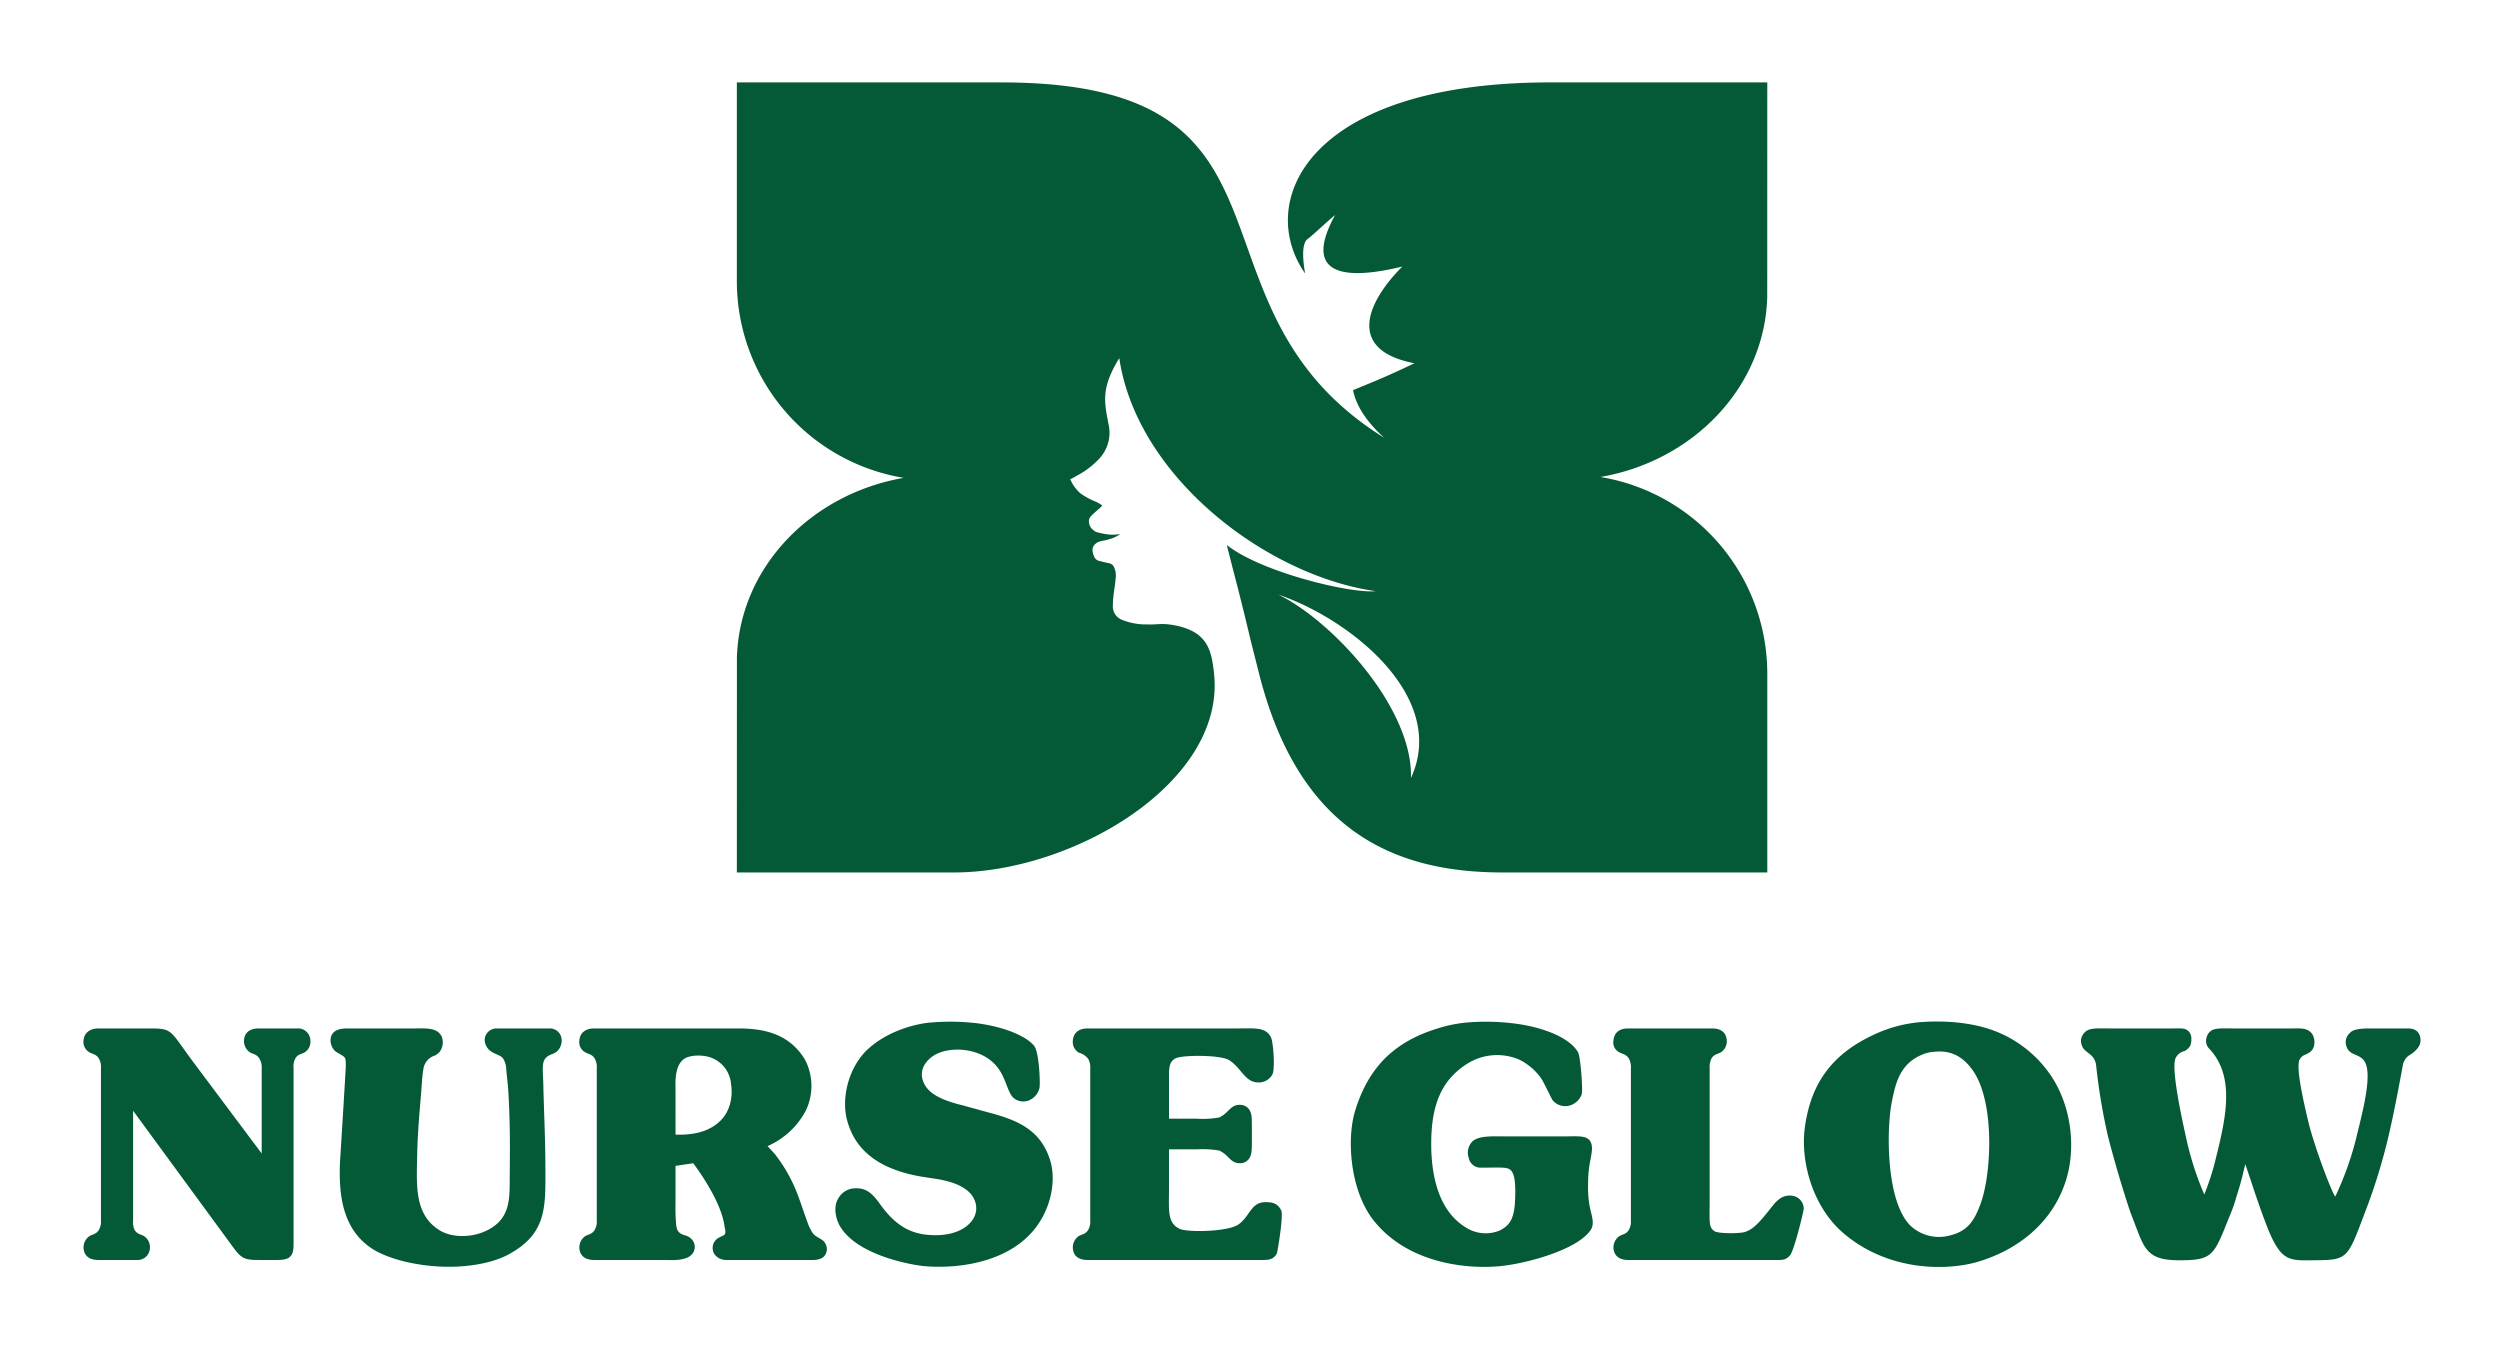
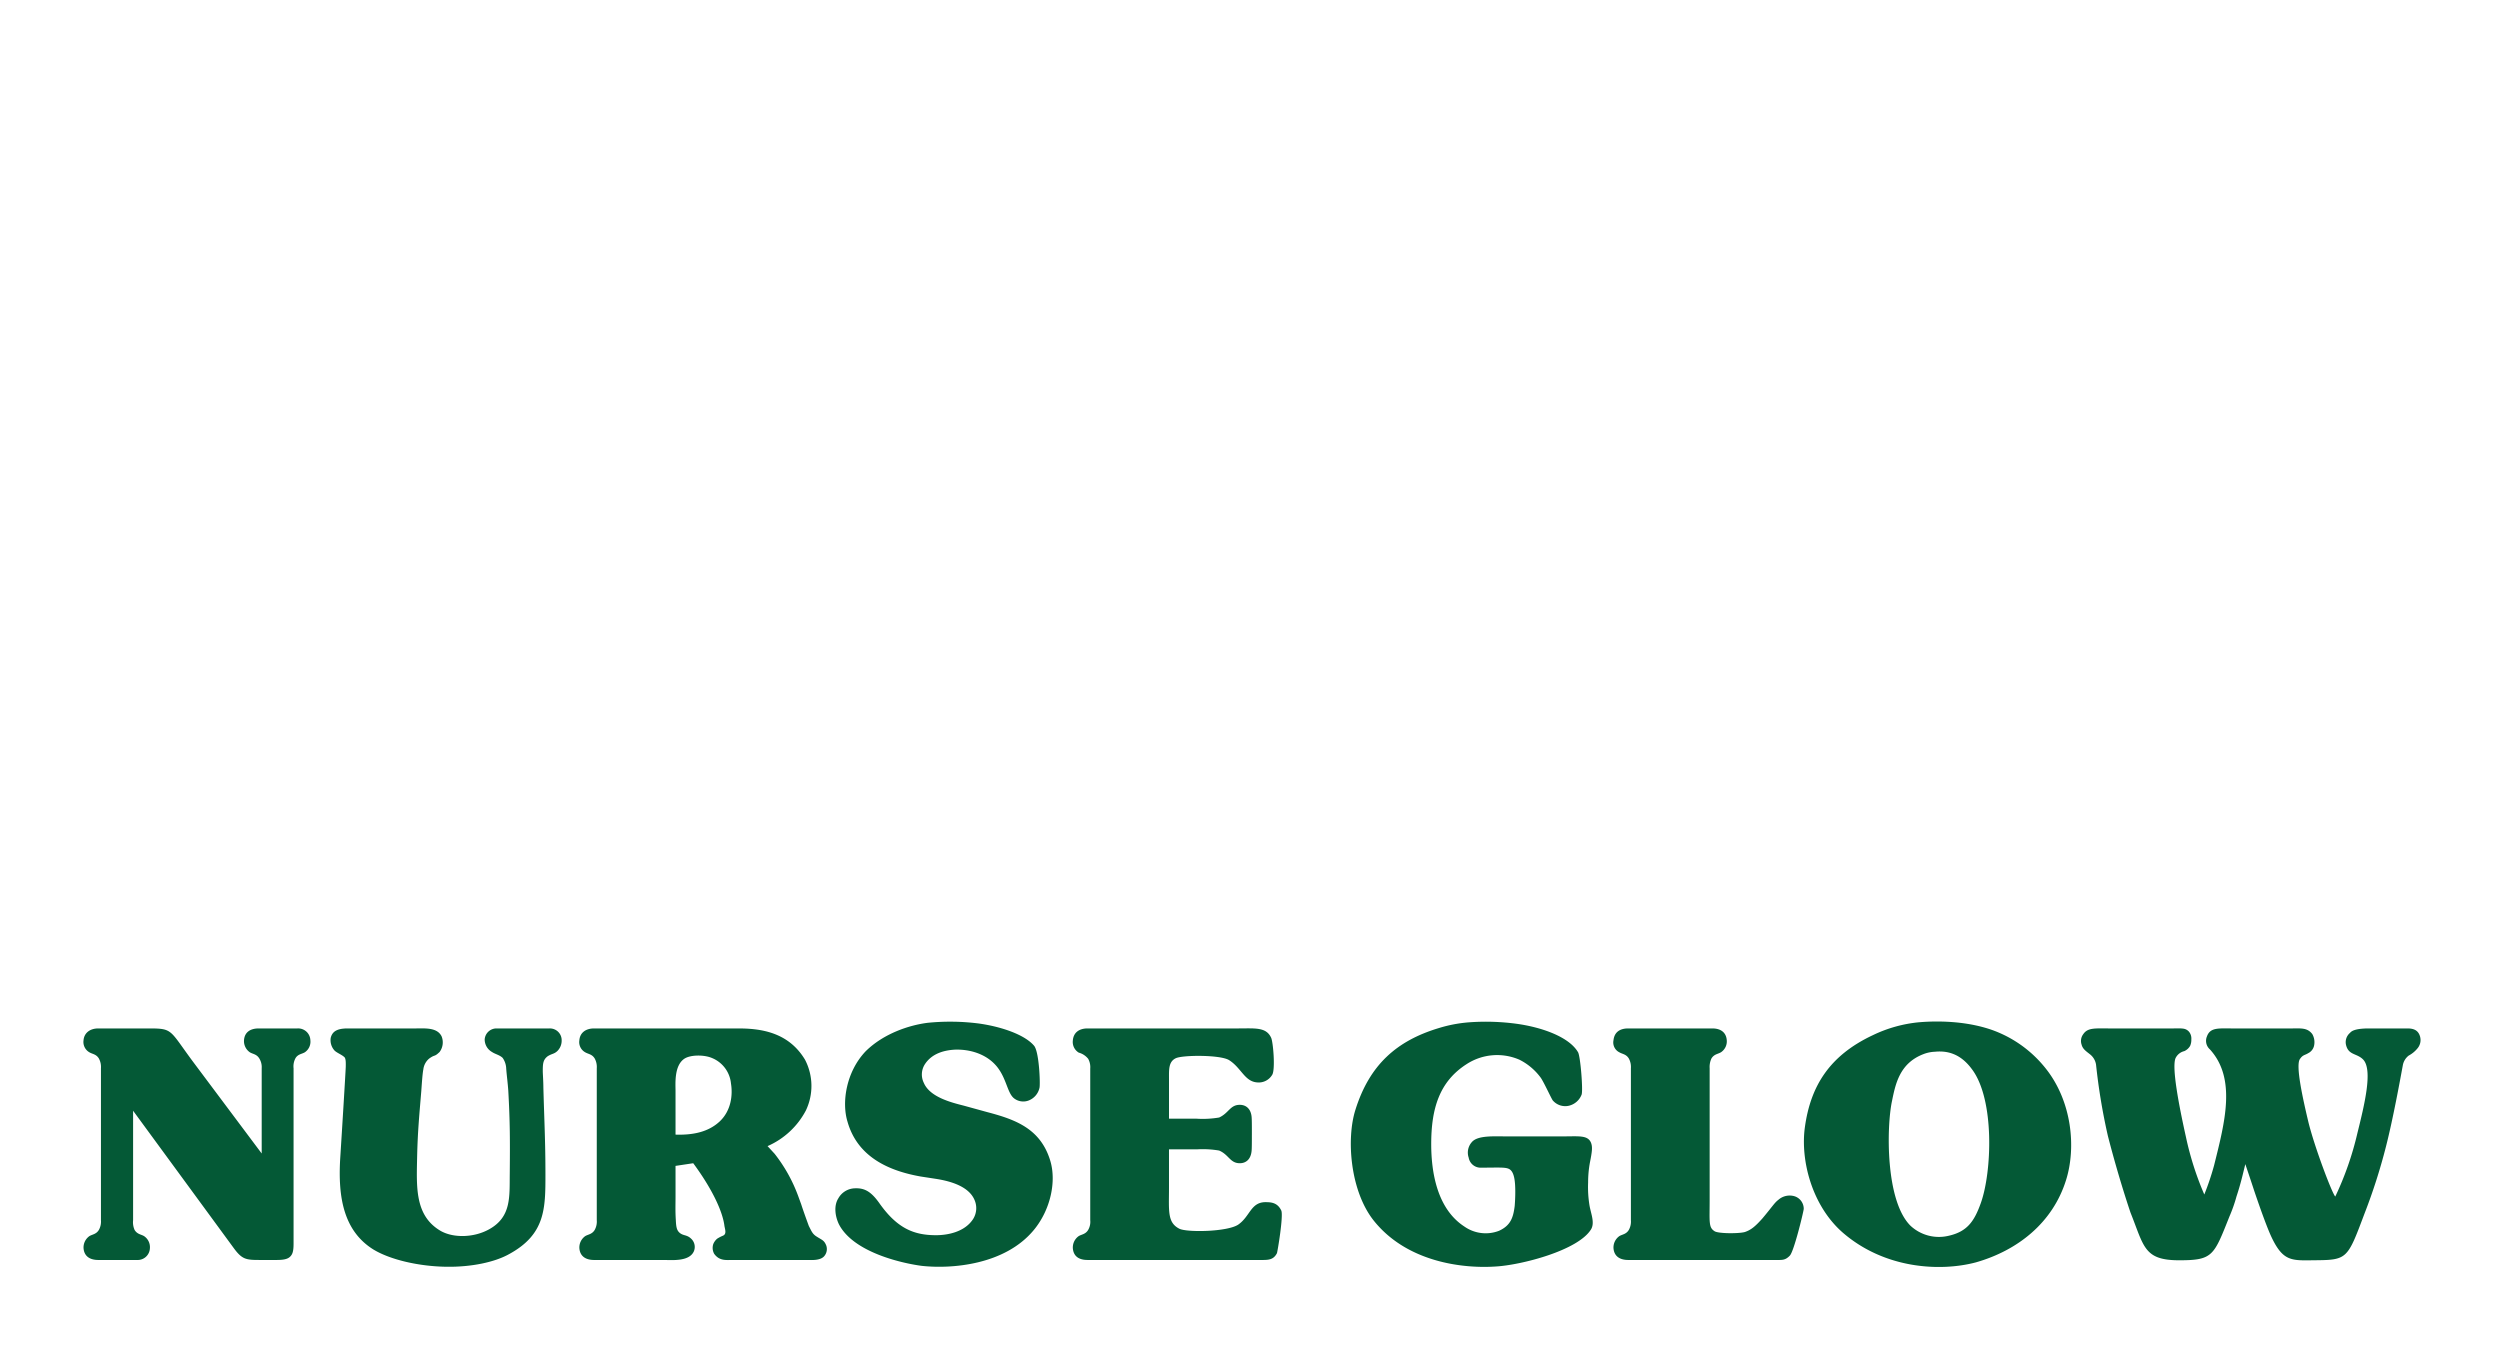
<svg xmlns="http://www.w3.org/2000/svg" id="04950109-6e32-43e6-abe2-98df1e5c8252" data-name="Layer 1" viewBox="0 0 629 339">
  <title>logo-footer</title>
-   <path d="M227.389,120.229a50.148,50.148,0,0,1-41.998-49.436V20.736h66.595c80.561,0,43.045,56.293,96.283,89.415-4.334-3.933-7.016-7.916-7.85-11.981,4.493-1.887,7.406-2.929,15.447-6.775-16.726-3.209-12.512-14.806-3.044-24.334-10.258,2.501-26.529,4.575-16.907-12.963-2.946,2.43-5.48,5.014-6.88,5.99-1.376,1.004-1.437,4.213-.664,8.728-12.589-18.059.57-48.081,61.653-48.081h54.625L444.635,74.72c-.609,22.579-18.481,41.229-41.982,45.294a50.153,50.153,0,0,1,41.998,49.442v50.056h-66.595c-27.351,0-51.279-10.478-61.28-50.056L314.631,160.97c-2.167-9.156-3.137-12.777-4.926-19.716l-.137-.537-.9-3.588c8.744,6.891,31.251,12.267,37.455,11.608-.324-.044-.653-.093-.976-.148-1.729-.269-3.478-.631-5.239-1.064-25.821-6.369-54.165-29.638-58.301-57.429-4.629,7.62-3.823,10.873-2.605,17.099a9.513,9.513,0,0,1-2.474,8.25,21.067,21.067,0,0,1-5.726,4.312,12.493,12.493,0,0,1-1.433.784.217.217,0,0,1-.06.006c-.023.016-.077.016.269.68a9.85,9.85,0,0,0,2.282,2.924,17.956,17.956,0,0,0,3.731,2.024,8.624,8.624,0,0,1,1.453.807c.22.12.395.154-.12.647-.516.499-1.717,1.46-2.337,2.15a1.768,1.768,0,0,0-.598,1.64,2.745,2.745,0,0,0,.872,1.766,4.364,4.364,0,0,0,.9.653,21.705,21.705,0,0,0,3.017.625A10.05,10.05,0,0,0,281.4,134.42l.46-.066-.269.175a8.387,8.387,0,0,1-1.53.817,14.573,14.573,0,0,1-2.299.653,4.925,4.925,0,0,0-1.492.401,2.597,2.597,0,0,0-.664.438h-.005l-.016.017-.005.005a2.879,2.879,0,0,0-.472.57,2.122,2.122,0,0,0-.154,1.525,4.45,4.45,0,0,0,.56,1.509,2.096,2.096,0,0,0,1.278.719c.642.175,1.536.356,2.14.51a1.694,1.694,0,0,1,1.234.757,4.965,4.965,0,0,1,.515,3.176c-.132,1.838-.707,4.646-.68,6.572a3.651,3.651,0,0,0,2.106,3.675,16.166,16.166,0,0,0,6.391,1.234c2.748.104,3.5-.367,6.588.138,8.667,1.514,9.714,6.138,10.367,12.211,2.941,27.363-35.387,50.056-65.432,50.056H185.391l.016-53.989c.609-22.579,18.487-41.224,41.982-45.294ZM321.56,149.576c13.406,6.44,33.934,28.393,33.44,46.162C364.331,175.529,340.074,155.891,321.56,149.576Z" style="fill:#045936;fill-rule:evenodd" />
  <path d="M36.158,258.755H24.729c-2.152,0-3.56,1.186-3.71,2.967a2.988,2.988,0,0,0,1.486,3.044c.741.446,1.706.446,2.375,1.558a4.438,4.438,0,0,1,.519,2.447v38.22a4.33,4.33,0,0,1-.519,2.451C24.21,310.554,23.246,310.554,22.505,311a3.503,3.503,0,0,0-1.486,3.041c.15,2.004,1.558,2.969,3.71,2.969h9.723a3.078,3.078,0,0,0,3.264-2.969A3.337,3.337,0,0,0,36.233,311c-.743-.446-1.708-.446-2.375-1.558a4.837,4.837,0,0,1-.371-2.451V279.46L58.719,313.894c2.152,2.969,3.117,3.116,6.605,3.116h4.305c1.929,0,2.746-.296,3.264-.741.669-.594.968-1.336.968-3.34V268.771a4.334,4.334,0,0,1,.443-2.447c.594-1.112,1.633-1.112,2.375-1.558a3.209,3.209,0,0,0,1.411-3.044,3.078,3.078,0,0,0-3.265-2.967H65.101c-2.152,0-3.563.965-3.71,2.967a3.424,3.424,0,0,0,1.485,3.044c.742.446,1.706.446,2.373,1.558a4.136,4.136,0,0,1,.594,2.447V290.22L48.626,267.213c-6.457-8.681-4.898-8.458-12.467-8.458Zm51.28,0c-2.819,0-3.858.89-4.229,2.373a3.867,3.867,0,0,0,.964,3.191c.594.594,1.857,1.04,2.523,1.706.371.446.298,1.708.298,2.375-.075,1.857-.965,16.328-1.411,23.303-.518,9.277.742,17.885,8.31,22.636,4.232,2.595,11.505,4.304,18.555,4.377,6.085.075,11.948-1.112,15.658-3.19,9.127-4.973,9.127-11.505,9.127-20.038,0-8.238-.296-13.655-.519-21.82,0-1.558-.15-3.559-.15-4.154,0-1.931.075-2.896,1.263-3.785,1.112-.669,1.558-.518,2.375-1.263a3.645,3.645,0,0,0,1.113-2.67,2.962,2.962,0,0,0-3.041-3.042H124.841a2.978,2.978,0,0,0-2.894,2.744,3.628,3.628,0,0,0,1.857,3.192c.741.522,1.929.742,2.671,1.486a4.991,4.991,0,0,1,.89,2.747c.15,1.854.373,3.412.521,5.491.446,7.94.446,12.69.371,20.927-.075,5.713.446,10.833-5.196,13.951-3.858,2.151-9.052,2.226-12.244.372-6.531-3.861-6.01-11.133-5.862-18.778.147-6.233.518-10.017,1.039-16.324.148-2.005.296-4.38.519-5.492a4.181,4.181,0,0,1,1.483-2.746c1.558-1.112,1.187-.299,2.598-1.634a4.051,4.051,0,0,0,.518-3.933c-1.113-2.3-4.229-2.002-6.456-2.002H87.438Zm93.581,23.451c-2.745,2.523-6.456,3.412-11.056,3.265V274.487c0-1.93-.371-6.457,2.3-8.162,1.559-.965,4.899-.965,6.828-.148a7.721,7.721,0,0,1,4.825,6.456c.444,2.671.148,6.753-2.896,9.573Zm-31.54,34.805h17.515c2.077,0,6.382.446,7.569-2.152a2.819,2.819,0,0,0-.741-3.265c-1.113-1.039-2.078-.593-3.042-1.633-.446-.518-.668-1.112-.743-2.969-.148-2.3-.073-3.858-.073-5.937V293.337l4.452-.669c4.602,6.234,7.421,12.023,7.867,15.881.223,1.04.519,2.005-.446,2.376a8.817,8.817,0,0,0-1.411.741,3.558,3.558,0,0,0-.964,1.335,3.073,3.073,0,0,0,.223,2.451c1.335,1.854,3.044,1.558,4.675,1.558h18.703c1.037,0,3.412.223,4.376-1.04a2.712,2.712,0,0,0,.447-2.595c-.519-1.337-1.113-1.411-2.376-2.228-1.113-.668-1.335-1.41-2.001-2.67-.522-1.411-1.486-4.084-1.932-5.492l-.815-2.227a38.86,38.86,0,0,0-5.865-10.465h0l-1.779-1.929a19.888,19.888,0,0,0,9.646-8.979A14.31,14.31,0,0,0,202.54,266.62c-4.229-7.05-11.354-7.865-16.846-7.865H149.479c-2.152,0-3.56,1.113-3.71,2.967a2.923,2.923,0,0,0,1.486,3.044c.742.446,1.706.446,2.375,1.558a4.444,4.444,0,0,1,.518,2.447v38.22a4.336,4.336,0,0,1-.518,2.451c-.669,1.113-1.633,1.113-2.375,1.558a3.499,3.499,0,0,0-1.486,3.041c.15,2.004,1.558,2.969,3.71,2.969Zm83.862-59.665c-4.602.593-10.983,2.67-15.51,7.122-4.973,5.196-6.085,12.912-4.602,17.738,2.598,9.203,10.911,12.467,18.404,13.802l3.861.594c2.819.446,8.014,1.558,9.646,5.195a5.142,5.142,0,0,1-.296,4.898c-2.152,3.34-6.531,4.081-9.35,4.081-5.567,0-9.796-1.706-14.323-8.162-2.08-2.896-3.71-3.713-6.013-3.637a4.907,4.907,0,0,0-4.23,2.523c-1.187,1.856-.817,4.527.148,6.531,3.786,7.346,16.774,9.944,20.854,10.462,7.496.817,20.927-.221,28.201-9.052,4.229-5.121,5.715-12.319,4.081-17.515-2.451-7.94-8.684-10.242-15.734-12.096l-5.935-1.633c-2.897-.742-8.536-2.077-10.094-5.715a4.756,4.756,0,0,1,.223-4.675c1.856-2.894,5.12-3.563,7.495-3.711,3.34-.148,7.867.817,10.686,4.304,2.45,3.044,2.598,6.755,4.38,8.015a3.777,3.777,0,0,0,3.634.446,4.426,4.426,0,0,0,2.674-3.192c.22-.889-.075-9.202-1.41-10.61-2.301-2.673-8.015-4.751-14.028-5.567a56.911,56.911,0,0,0-12.762-.147Zm81.63,28.2v-.446c0-1.857,0-3.488-.072-4.156-.223-2.077-1.486-2.969-2.969-2.969-2.45,0-2.746,2.079-5.196,3.191a24.749,24.749,0,0,1-5.639.299H294.12v-9.946c0-2.376-.148-4.377,1.706-5.269,1.707-.817,11.059-.89,13.359.446,3.117,1.929,3.933,5.416,7.123,5.639a3.939,3.939,0,0,0,3.786-1.929c.816-1.336.223-8.386-.296-9.35-1.262-2.673-4.009-2.301-8.313-2.301H273.635c-2.225,0-3.56,1.113-3.71,3.042a3.128,3.128,0,0,0,1.486,3.041,4.601,4.601,0,0,1,2.375,1.558,4.329,4.329,0,0,1,.519,2.45v38.144a4.099,4.099,0,0,1-.519,2.451c-.668,1.113-1.633,1.113-2.375,1.558a3.504,3.504,0,0,0-1.486,3.041c.15,2.004,1.486,2.969,3.71,2.969h43.045c2.225,0,3.635.147,4.599-1.706.148-.371,1.633-9.201,1.112-10.688-.964-2.077-2.595-2.152-4.081-2.152-3.636.075-3.783,3.563-6.752,5.64-2.746,1.856-12.987,2.005-14.842,1.04-3.044-1.558-2.597-4.452-2.597-10.315v-9.648h6.974a24.756,24.756,0,0,1,5.639.297c2.451,1.038,2.747,3.19,5.196,3.19,1.483,0,2.746-.889,2.969-3.041.072-.594.072-2.3.072-4.081Zm54.918-28.35a34.776,34.776,0,0,0-7.942,1.485c-10.537,3.192-17.365,9.203-20.928,20.557-2.3,7.274-1.335,20.258,4.527,27.754,8.313,10.538,22.413,12.247,30.873,11.653,6.306-.371,20.629-4.008,23.894-9.352.967-1.632,0-3.859-.371-5.863a28.423,28.423,0,0,1-.371-5.935,27.84,27.84,0,0,1,.446-4.973c.594-2.969.669-3.934.296-4.973-.814-2.002-3.041-1.631-7.198-1.631H379.164c-3.265,0-7.346-.299-8.829,1.411a3.958,3.958,0,0,0-.816,3.933,3.049,3.049,0,0,0,2.818,2.523c5.27,0,6.828-.223,7.72.593.889.815,1.188,2.671,1.188,5.492,0,1.929-.147,3.56-.147,3.56-.371,2.969-1.04,4.898-3.934,6.235a9.302,9.302,0,0,1-8.684-1.039c-6.902-4.452-8.385-13.655-8.385-20.78,0-8.979,2.076-15.734,8.904-20.111a14.094,14.094,0,0,1,13.286-1.114,14.952,14.952,0,0,1,5.416,4.602c.965,1.483,2.747,5.491,3.042,5.715a4.12,4.12,0,0,0,4.008,1.261,4.556,4.556,0,0,0,3.192-2.819c.371-1.187-.298-9.5-.892-10.612-2.225-3.859-9.055-6.309-15.583-7.199a57.782,57.782,0,0,0-11.577-.373ZM409.664,317.01h37.403c1.338,0,2.152.075,3.267-1.112,1.037-1.115,3.34-10.613,3.488-11.725a3.317,3.317,0,0,0-2.3-3.192,4.311,4.311,0,0,0-4.081.89c-1.04.817-1.338,1.485-4.009,4.675-1.857,2.08-2.894,2.897-4.379,3.415-1.408.446-6.9.446-7.717-.222-1.486-.965-1.187-2.3-1.187-8.015V268.771a5.062,5.062,0,0,1,.446-2.447c.666-1.112,1.631-1.112,2.372-1.558a3.27,3.27,0,0,0,1.486-3.044c-.147-2.002-1.558-2.967-3.637-2.967H409.664c-2.152,0-3.487.965-3.71,2.967a2.768,2.768,0,0,0,1.486,3.044c.742.446,1.706.446,2.375,1.558a4.438,4.438,0,0,1,.519,2.447v38.22a4.33,4.33,0,0,1-.519,2.451c-.668,1.113-1.633,1.113-2.375,1.558a3.503,3.503,0,0,0-1.486,3.041c.15,2.004,1.558,2.969,3.71,2.969Zm73.249-59.815c4.455-.371,11.652-.371,18.257,1.931a30.154,30.154,0,0,1,13.431,9.573c6.755,8.385,7.794,20.111,5.196,28.273-3.34,10.613-12.023,17.59-22.634,20.632-8.907,2.375-22.931,1.706-33.544-7.496-7.72-6.753-10.689-18.182-9.501-26.567,1.411-10.094,6.013-17.886,17.07-23.08a34.068,34.068,0,0,1,11.725-3.267Zm1.04,8.017c-6.01,2.3-7.05,7.493-7.939,11.873-1.338,6.309-1.709,25.009,4.675,31.317a10.476,10.476,0,0,0,9.573,2.523c4.675-1.04,6.456-3.635,8.088-8.163,2.821-7.792,3.562-26.124-2.226-33.767-2.893-3.934-6.233-4.676-9.277-4.377a8.872,8.872,0,0,0-2.894.594Zm70.649,35.323A76.514,76.514,0,0,1,550,286.139c-1.706-7.644-3.783-18.182-2.522-20.114a3.285,3.285,0,0,1,2.079-1.558,3.171,3.171,0,0,0,1.483-1.335,3.765,3.765,0,0,0,.299-1.633,2.675,2.675,0,0,0-.594-1.929c-.892-.965-1.782-.815-3.933-.815H530.558c-3.415,0-5.269-.222-6.383,1.408a2.843,2.843,0,0,0-.443,2.674c.296,1.188,1.335,1.782,2.225,2.523a4.073,4.073,0,0,1,1.411,2.523,153.189,153.189,0,0,0,2.969,17.885c2.819,10.982,5.715,19.369,5.715,19.369,3.412,8.534,3.34,11.948,12.244,11.948,8.46,0,8.684-1.115,12.617-10.983a37.292,37.292,0,0,0,1.782-5.048c1.037-3.117,1.558-5.417,2.225-8.163,0,0,1.411,4.156,2.228,6.679,1.558,4.603,3.34,9.573,4.452,11.873,2.821,5.863,4.973,5.715,10.315,5.642,8.683-.075,8.608-.075,12.987-11.725a144.975,144.975,0,0,0,5.417-16.921c1.78-6.975,3.562-16.771,4.231-20.409a3.947,3.947,0,0,1,1.483-2.447,7.258,7.258,0,0,0,2.3-1.93,3.229,3.229,0,0,0,.521-2.968c-.446-1.411-1.485-1.93-3.116-1.93h-9.723c-3.487,0-4.377.666-4.748,1.113a3.071,3.071,0,0,0-1.039,2.894c.593,2.821,2.746,2.152,4.379,3.859,2.448,2.673.221,11.577-1.486,18.479a78.325,78.325,0,0,1-5.565,15.954c-.816-.815-5.195-12.392-6.754-18.7-1.411-5.938-3.265-14.249-2.152-15.882.741-1.112,1.262-.964,2.076-1.483a2.754,2.754,0,0,0,1.486-1.856,4.107,4.107,0,0,0-.446-2.969c-1.26-1.63-2.819-1.408-5.12-1.408H561.577c-3.34,0-5.491-.298-6.308,2.002a2.865,2.865,0,0,0,.743,3.267c6.68,7.346,3.784,18.254,1.038,29.238A67.627,67.627,0,0,1,554.603,300.535Z" style="fill:#045936;fill-rule:evenodd" />
</svg>